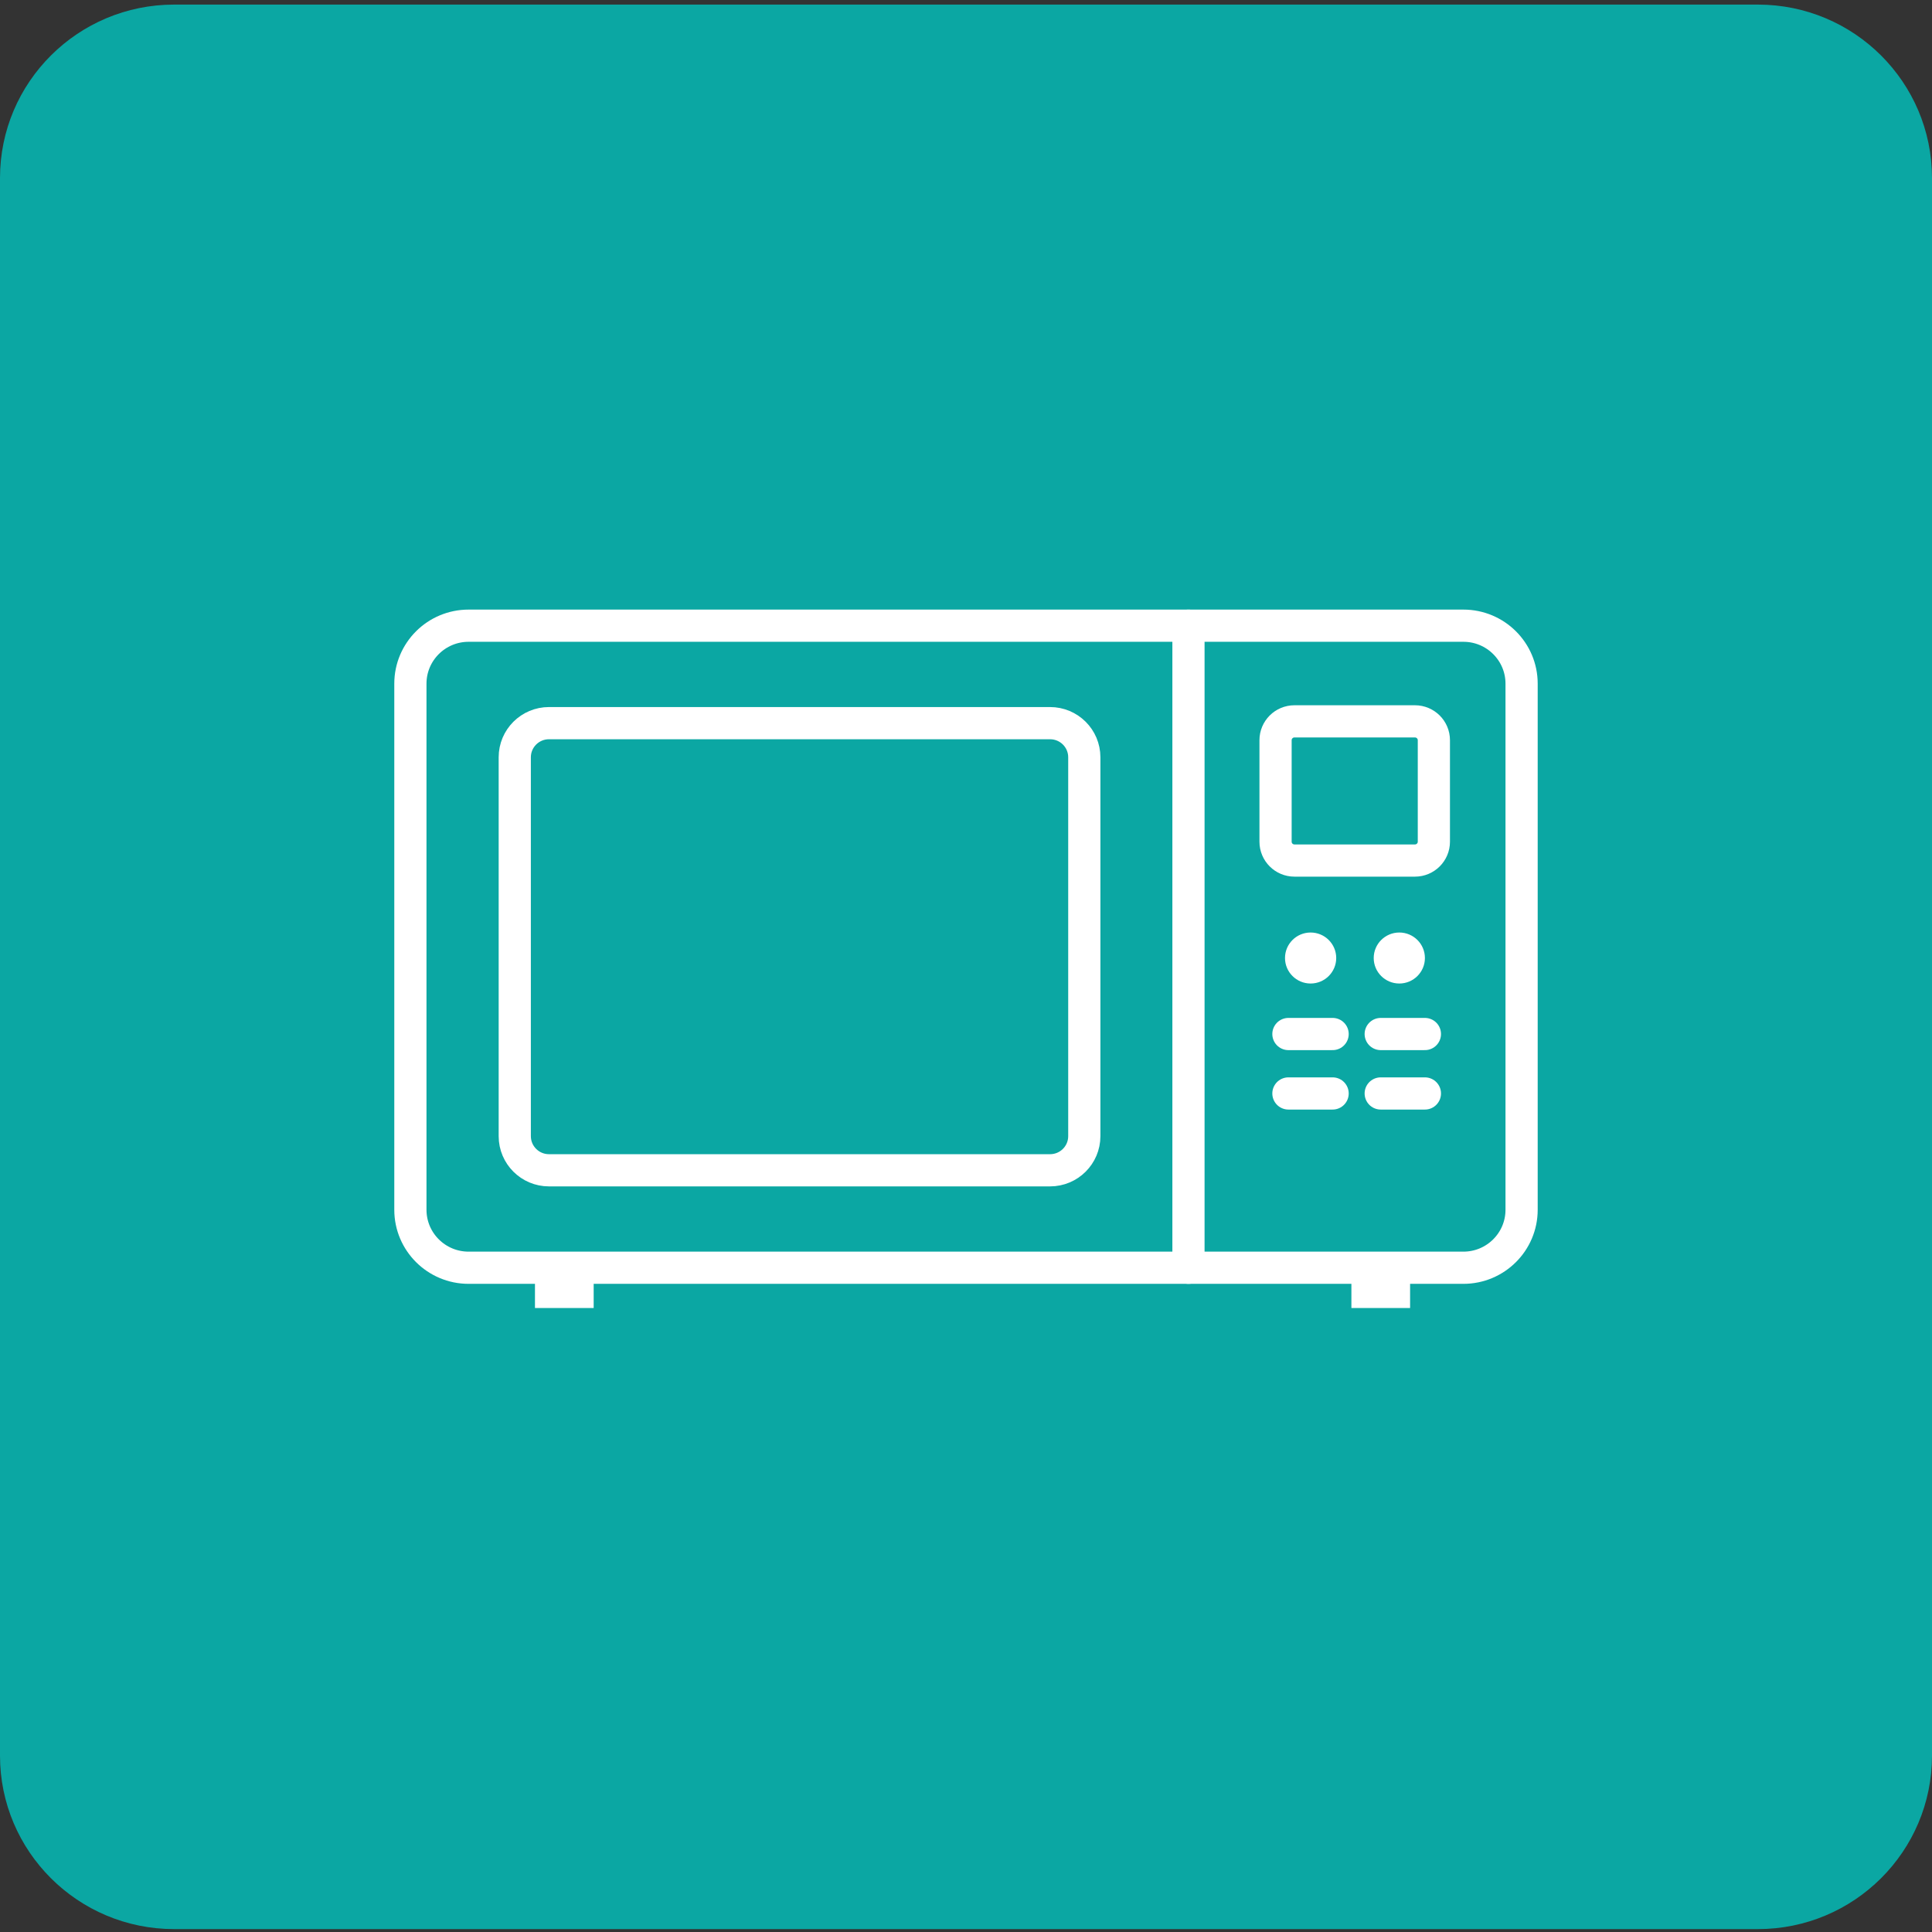
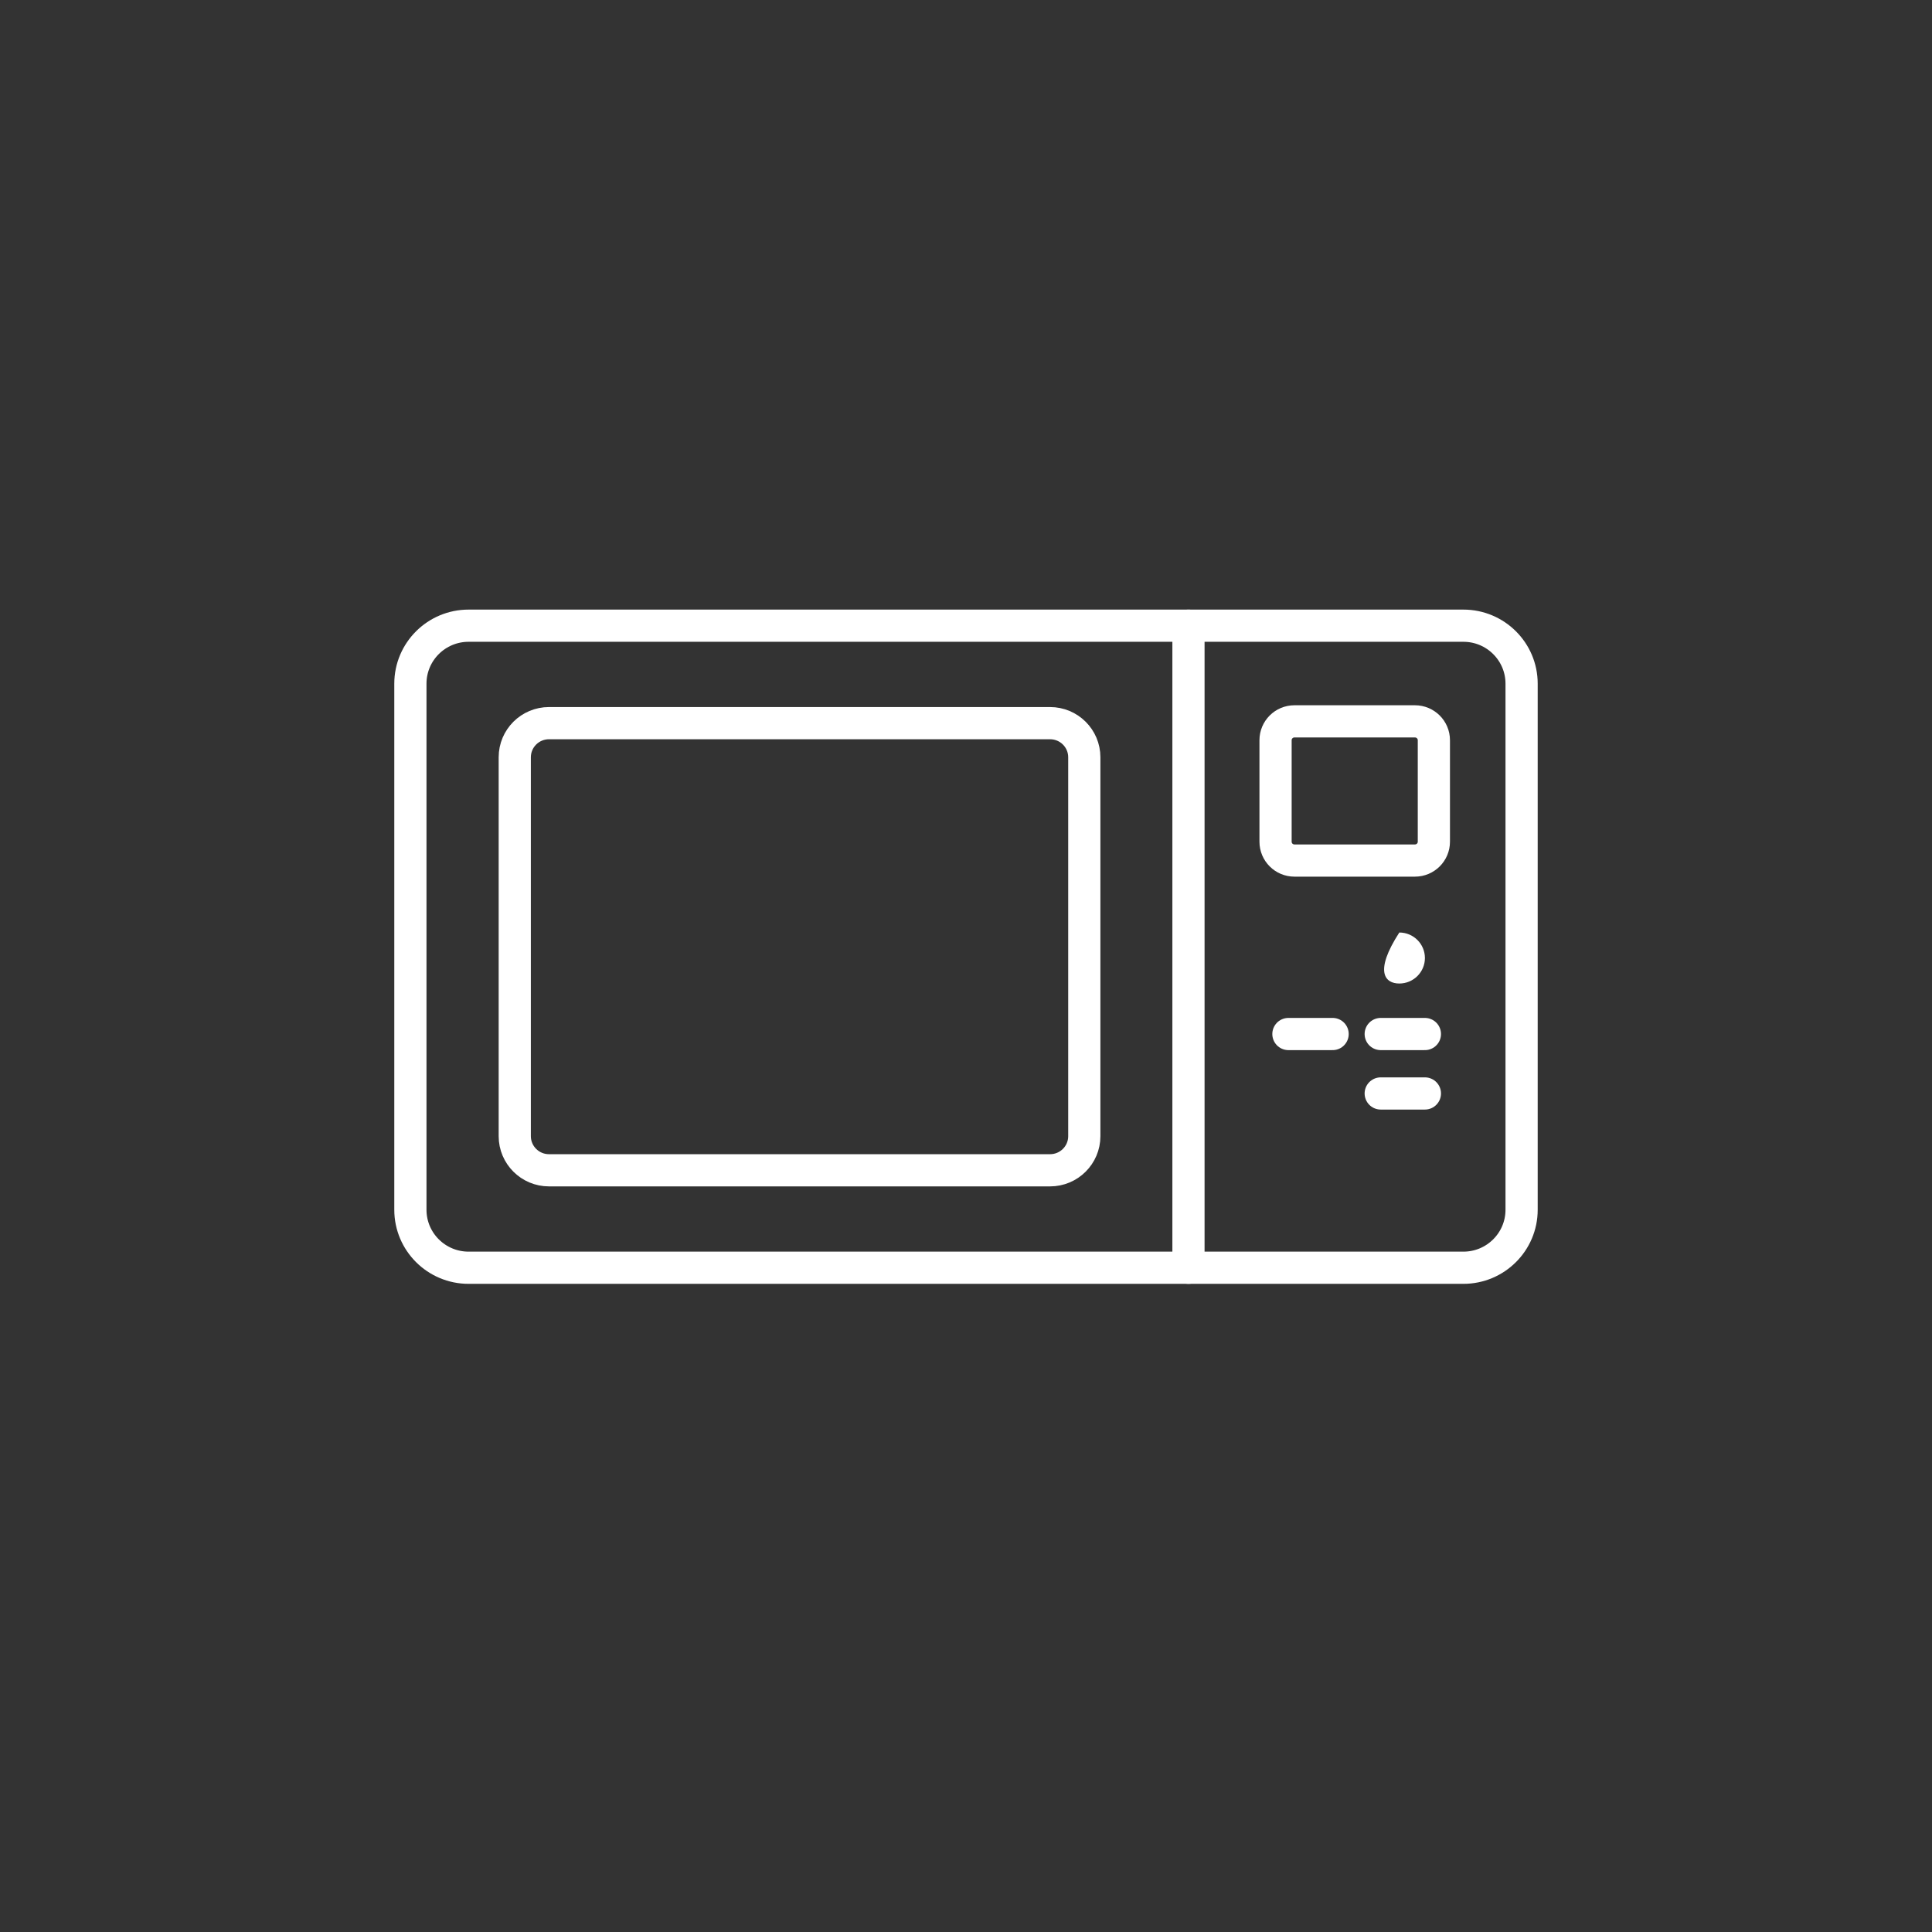
<svg xmlns="http://www.w3.org/2000/svg" width="120" height="120" viewBox="0 0 120 120" fill="none">
  <rect x="0" y="0" width="120" height="120" fill="#333333" stroke="none" />
-   <path d="M109.184 0.285H10.816C4.843 0.285 0 5.109 0 11.059V109.046C0 114.997 4.843 119.82 10.816 119.82H109.184C115.157 119.82 120 114.997 120 109.046V11.059C120 5.109 115.157 0.285 109.184 0.285Z" fill="#0BA7A3" />
  <path d="M82.771 64.225H80.026" stroke="white" stroke-width="2" stroke-linecap="round" stroke-linejoin="round" />
-   <path d="M82.771 67.917H80.026" stroke="white" stroke-width="2" stroke-linecap="round" stroke-linejoin="round" />
  <path d="M88.503 64.225H85.759" stroke="white" stroke-width="2" stroke-linecap="round" stroke-linejoin="round" />
  <path d="M88.503 67.917H85.759" stroke="white" stroke-width="2" stroke-linecap="round" stroke-linejoin="round" />
-   <path d="M36.874 79.186V81.243H33.228V79.186" fill="white" />
-   <path d="M87.583 79.186V81.243H83.938V79.186" fill="white" />
  <path d="M73.818 38.863V78.742" stroke="white" stroke-width="2" stroke-linecap="round" stroke-linejoin="round" />
  <path d="M65.221 44.916H34.099C32.925 44.916 31.973 45.864 31.973 47.035V70.57C31.973 71.74 32.925 72.689 34.099 72.689H65.221C66.396 72.689 67.348 71.74 67.348 70.57V47.035C67.348 45.864 66.396 44.916 65.221 44.916Z" stroke="white" stroke-width="2" stroke-linecap="round" stroke-linejoin="round" />
  <path d="M87.885 44.805H80.401C79.752 44.805 79.227 45.329 79.227 45.975V52.28C79.227 52.926 79.752 53.45 80.401 53.45H87.885C88.534 53.45 89.06 52.926 89.06 52.28V45.975C89.06 45.329 88.534 44.805 87.885 44.805Z" stroke="white" stroke-width="2" stroke-linecap="round" stroke-linejoin="round" />
  <path d="M90.893 38.863H29.106C27.109 38.863 25.49 40.475 25.49 42.464V75.14C25.49 77.129 27.109 78.742 29.106 78.742H90.893C92.89 78.742 94.509 77.129 94.509 75.14V42.464C94.509 40.475 92.89 38.863 90.893 38.863Z" stroke="white" stroke-width="2" stroke-linecap="round" stroke-linejoin="round" />
-   <path d="M81.404 61.088C82.283 61.088 82.995 60.379 82.995 59.504C82.995 58.629 82.283 57.92 81.404 57.92C80.526 57.92 79.814 58.629 79.814 59.504C79.814 60.379 80.526 61.088 81.404 61.088Z" fill="white" />
-   <path d="M86.914 61.088C87.792 61.088 88.504 60.379 88.504 59.504C88.504 58.629 87.792 57.92 86.914 57.92C86.036 57.92 85.324 58.629 85.324 59.504C85.324 60.379 86.036 61.088 86.914 61.088Z" fill="white" />
+   <path d="M86.914 61.088C87.792 61.088 88.504 60.379 88.504 59.504C88.504 58.629 87.792 57.92 86.914 57.92C85.324 60.379 86.036 61.088 86.914 61.088Z" fill="white" />
</svg>